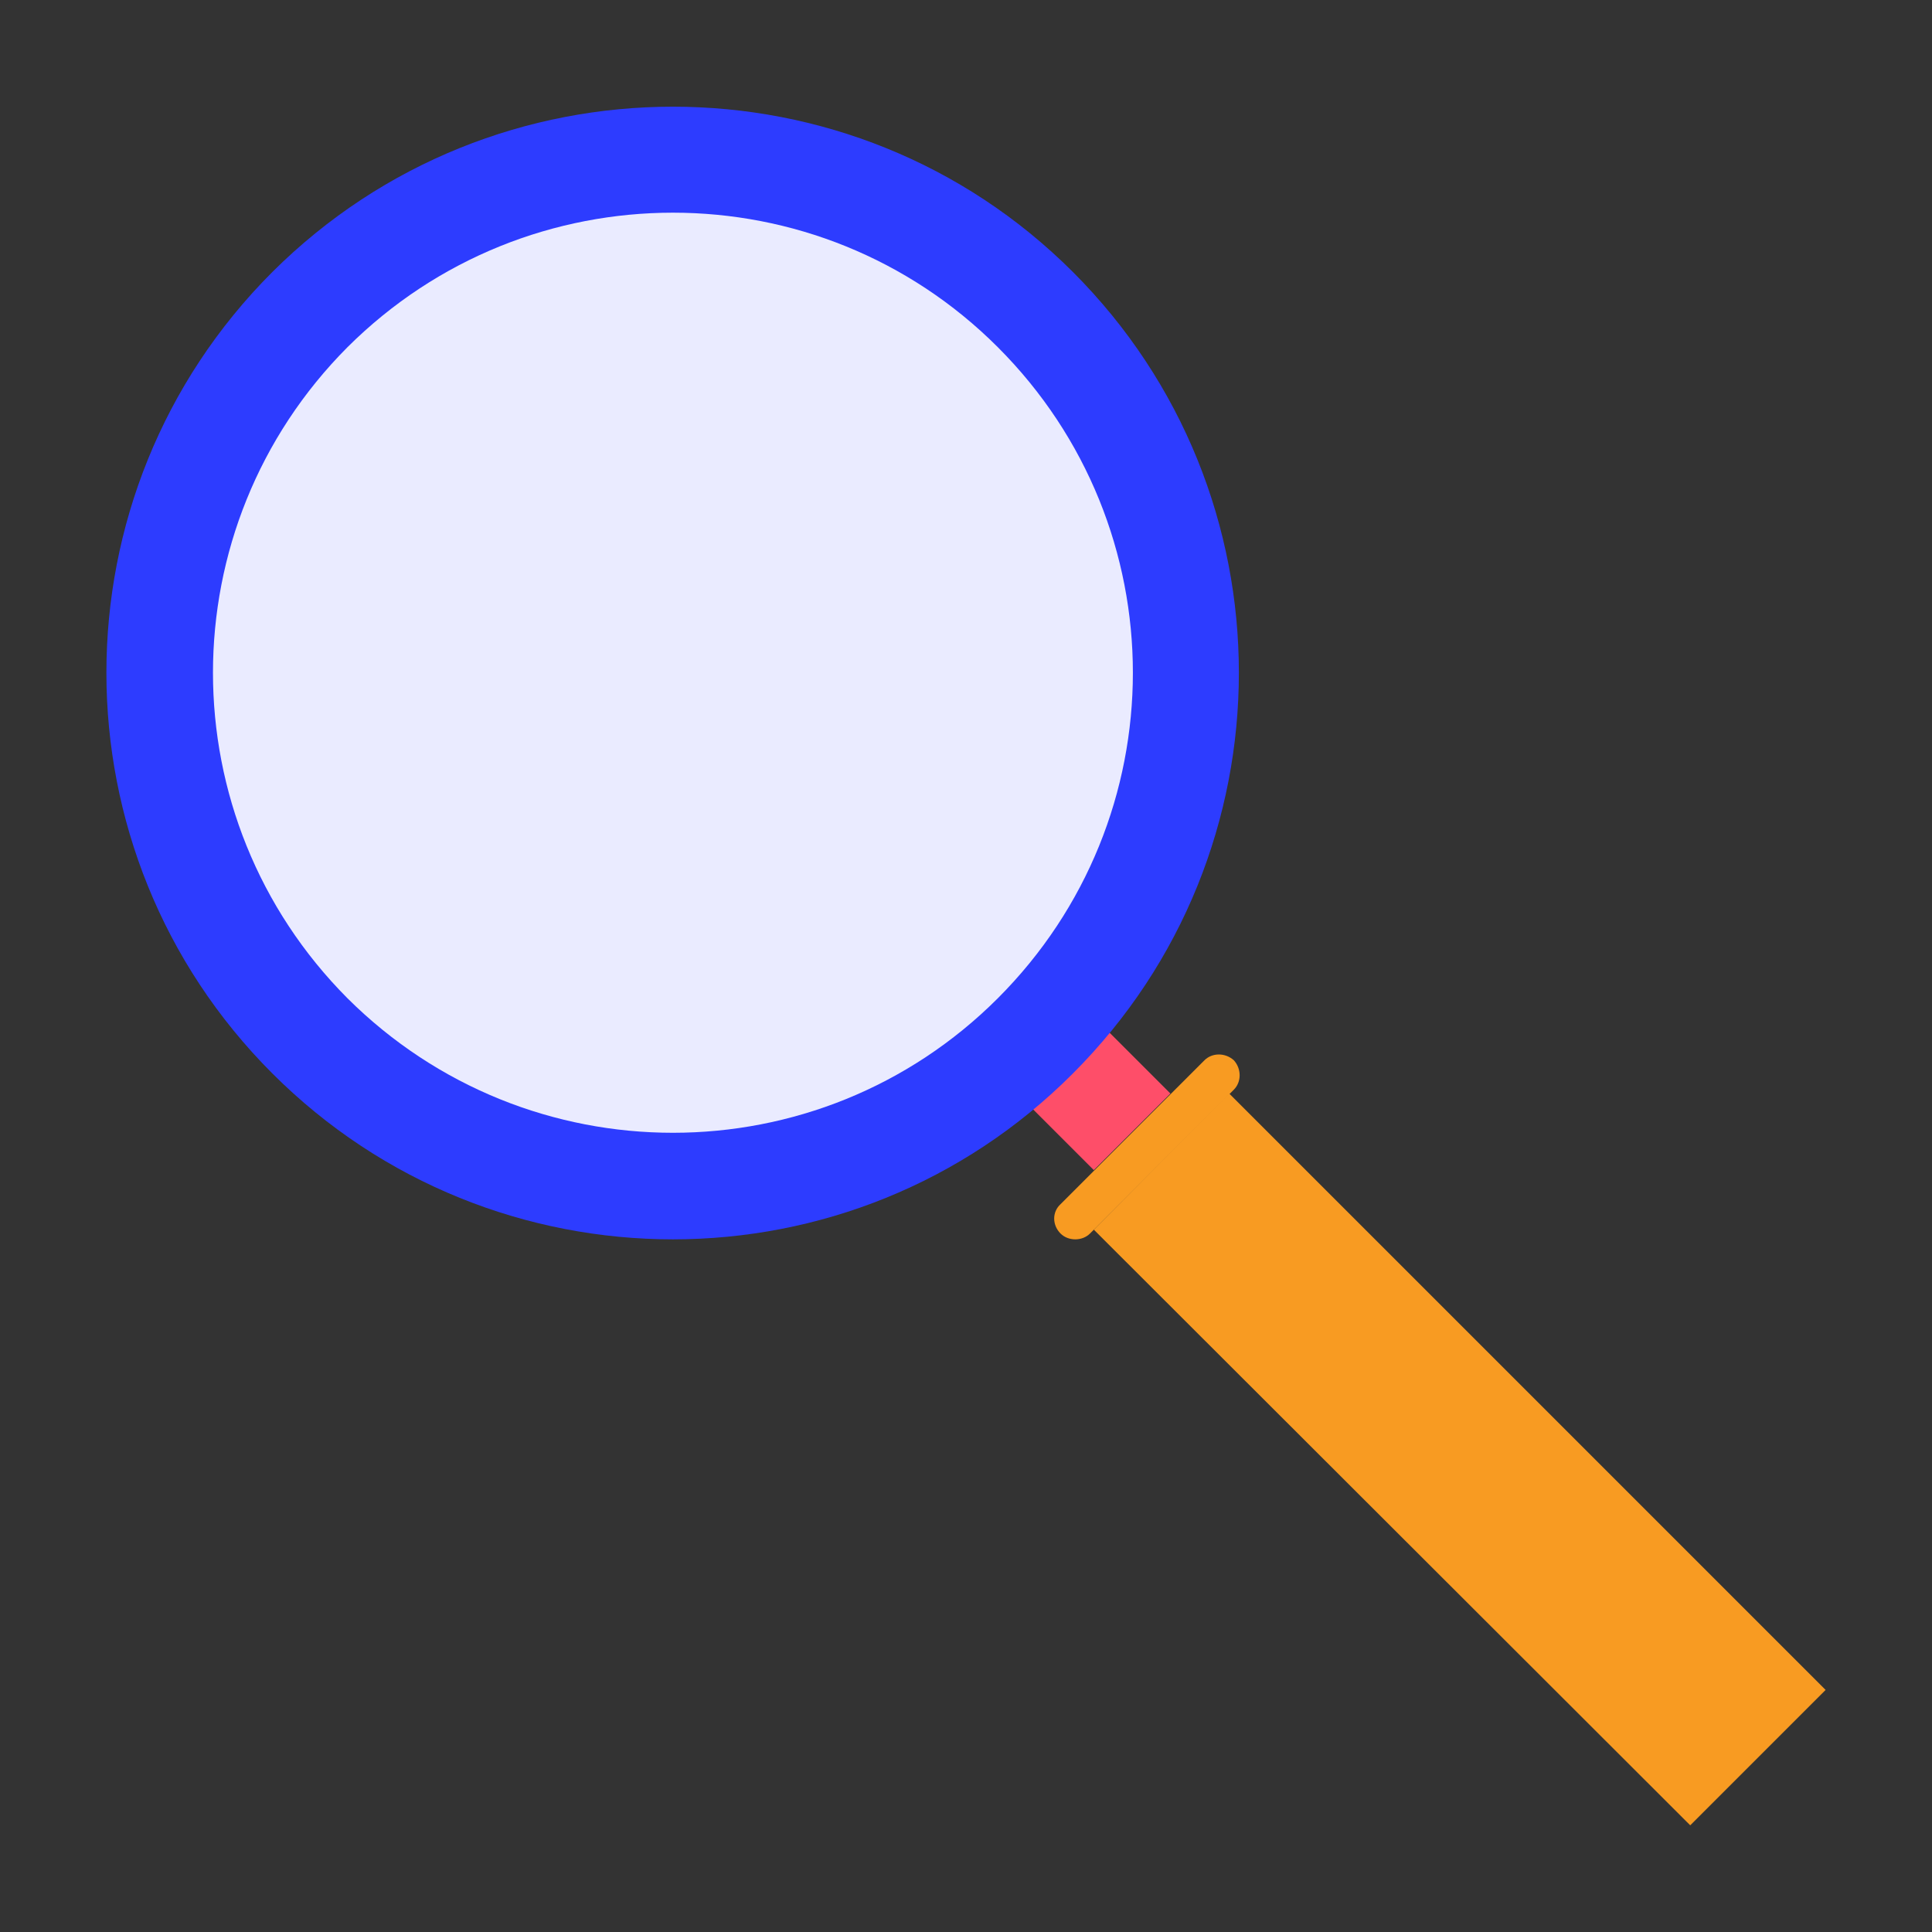
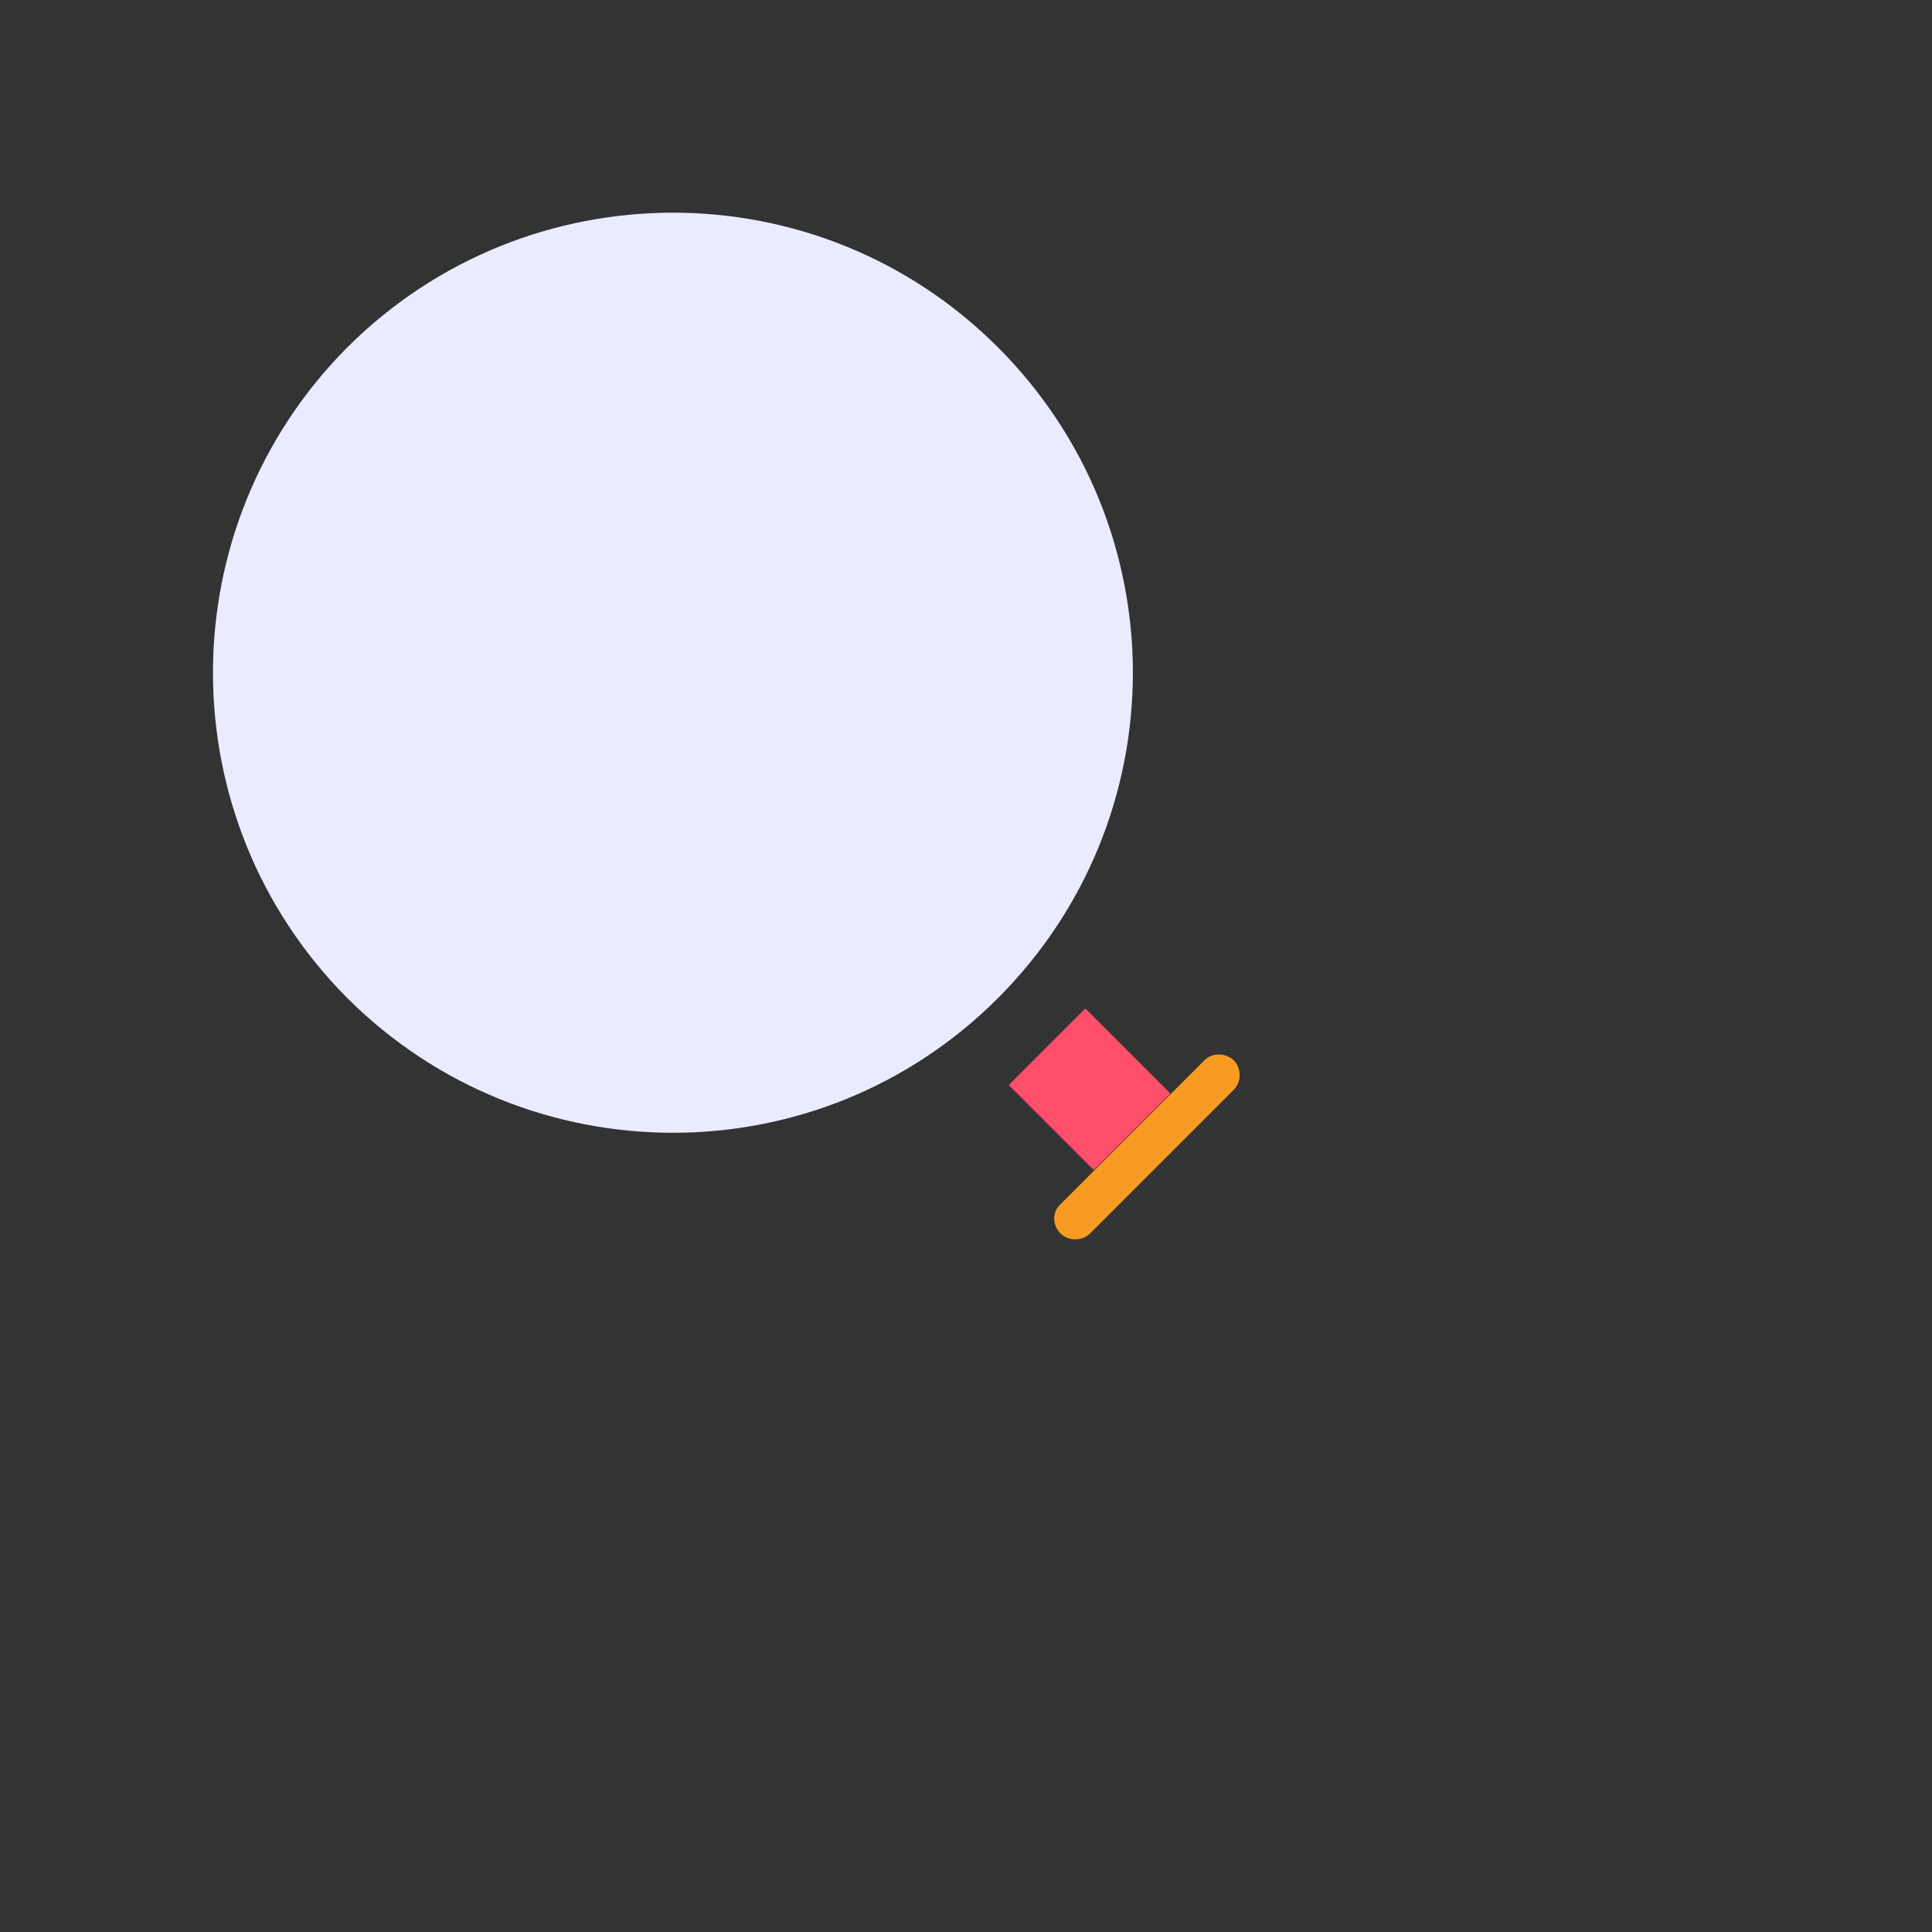
<svg xmlns="http://www.w3.org/2000/svg" id="Layer_1" width="500" height="500" viewBox="0 0 500 500">
  <rect x="0" y="0" width="500" height="500" fill="#333333" stroke="none" />
  <defs>
    <style>.cls-1{fill:#2d3cff;}.cls-1,.cls-2,.cls-3{fill-rule:evenodd;}.cls-1,.cls-2,.cls-3,.cls-4{stroke-width:0px;}.cls-2{fill:#eaebff;}.cls-3{fill:#f89b22;}.cls-4{fill:#fe4e69;}</style>
  </defs>
  <rect class="cls-4" x="267.967" y="266.334" width="28.028" height="31.142" transform="translate(-116.747 281.959) rotate(-45)" />
-   <path class="cls-1" d="m70.478,70.402c-57.255,57.255-57.255,150.144,0,207.399,57.255,57.255,150.144,57.255,207.199,0,57.255-57.255,57.255-150.144,0-207.399-57.055-57.055-149.944-57.055-207.199,0h0Z" />
+   <path class="cls-1" d="m70.478,70.402h0Z" />
  <path class="cls-2" d="m89.927,89.852c-46.415,46.611-46.415,121.889,0,168.5,46.611,46.415,121.889,46.415,168.304,0,46.611-46.611,46.611-121.889,0-168.5-46.415-46.415-121.694-46.415-168.304,0h0Z" />
  <path class="cls-3" d="m319.317,282.006l-37.236,37.236c-2.002,2.002-5.606,2.002-7.608,0h0c-2.202-2.202-2.202-5.605,0-7.607l37.236-37.236c2.002-2.001,5.405-2.001,7.607,0h0c2.002,2.203,2.002,5.606,0,7.608h0Z" />
-   <polygon class="cls-3" points="318.115 283.007 283.082 318.24 437.43 472.389 472.464 437.355 318.115 283.007" />
</svg>